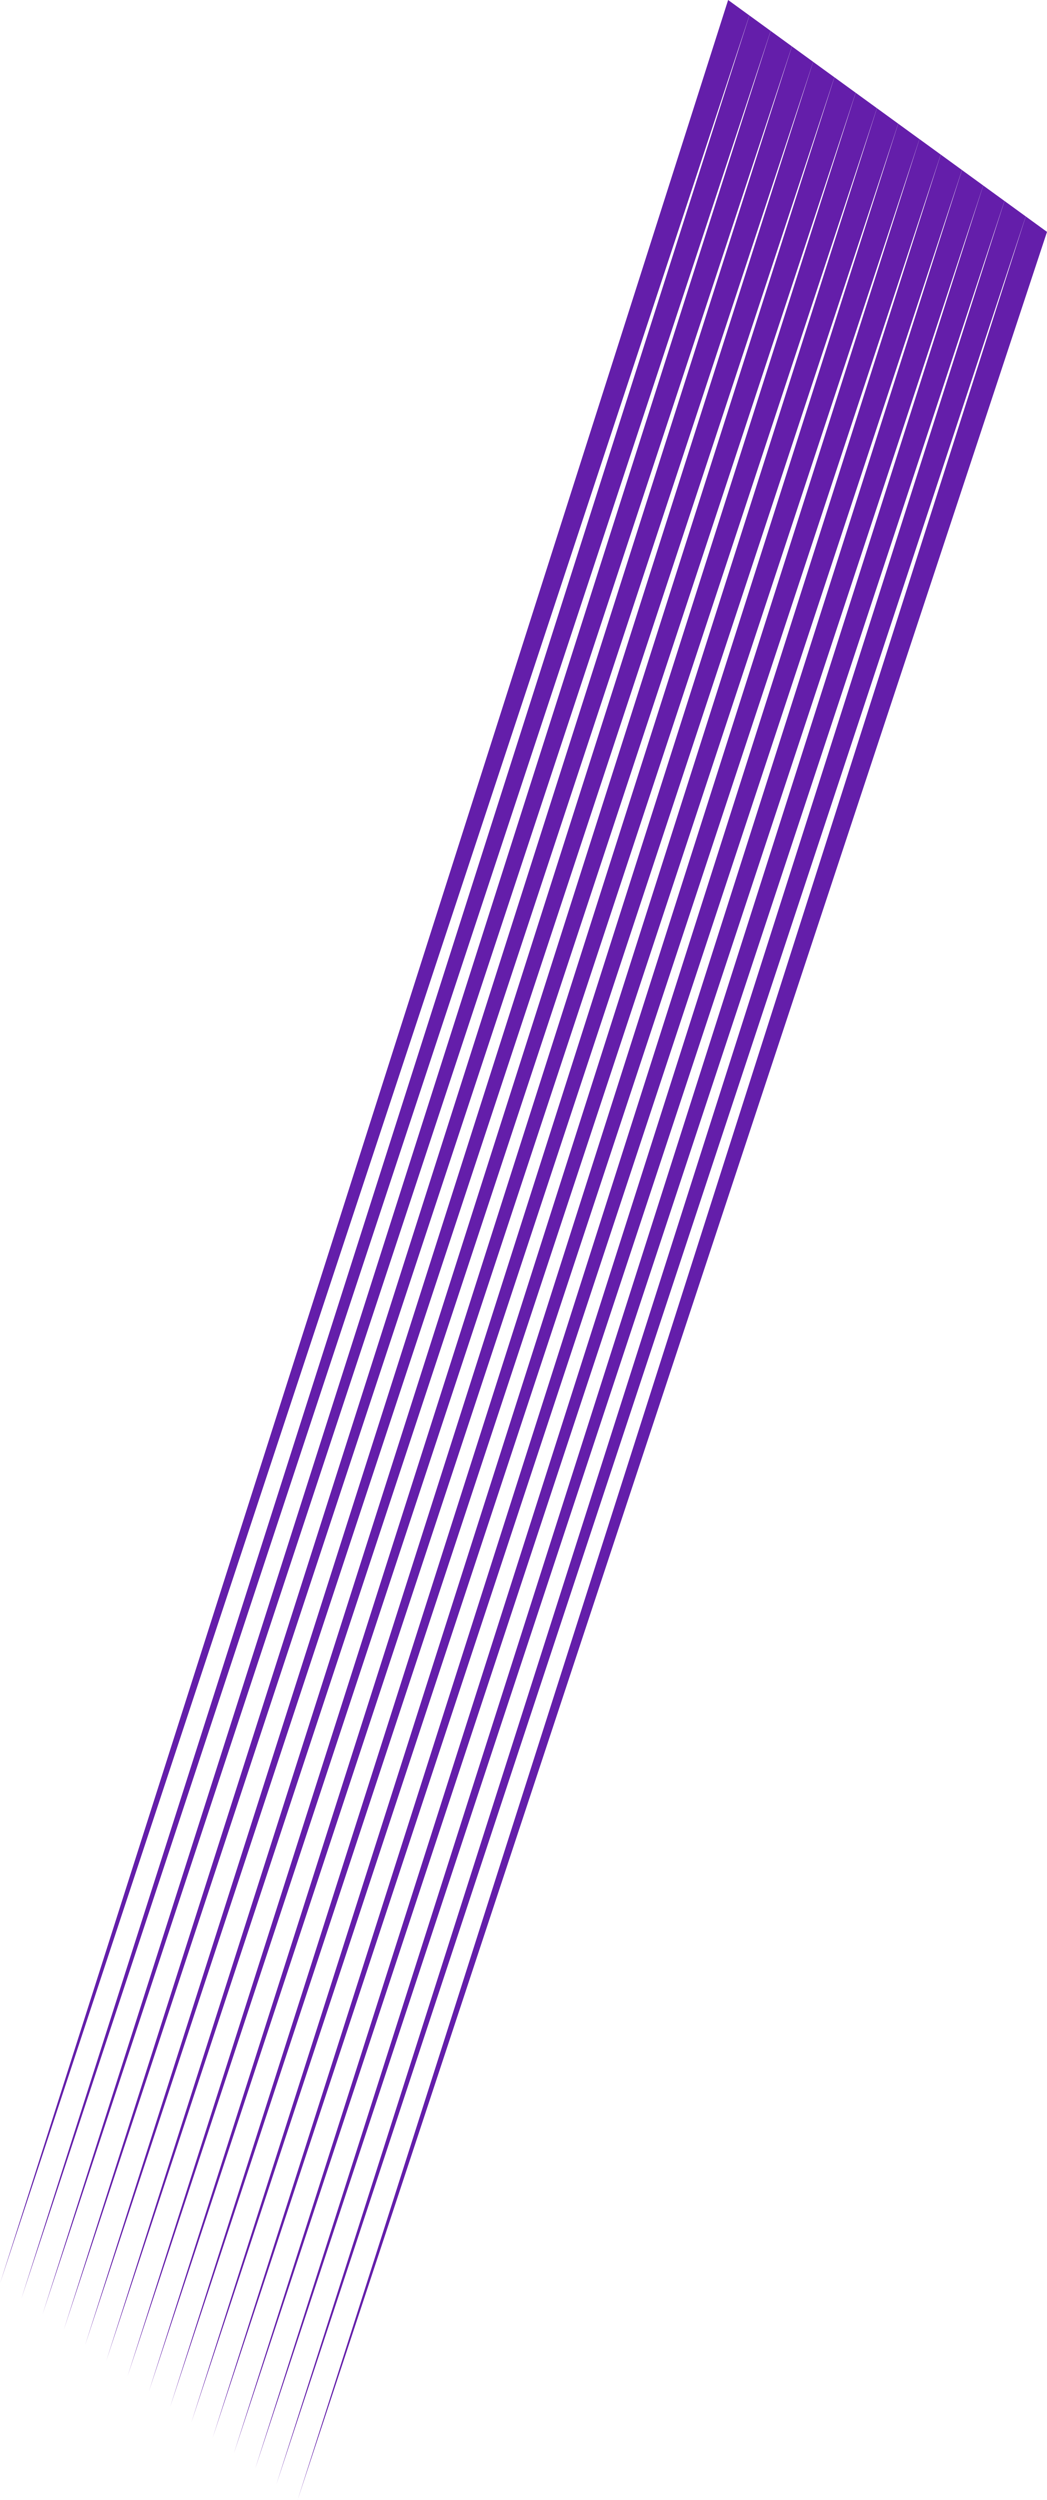
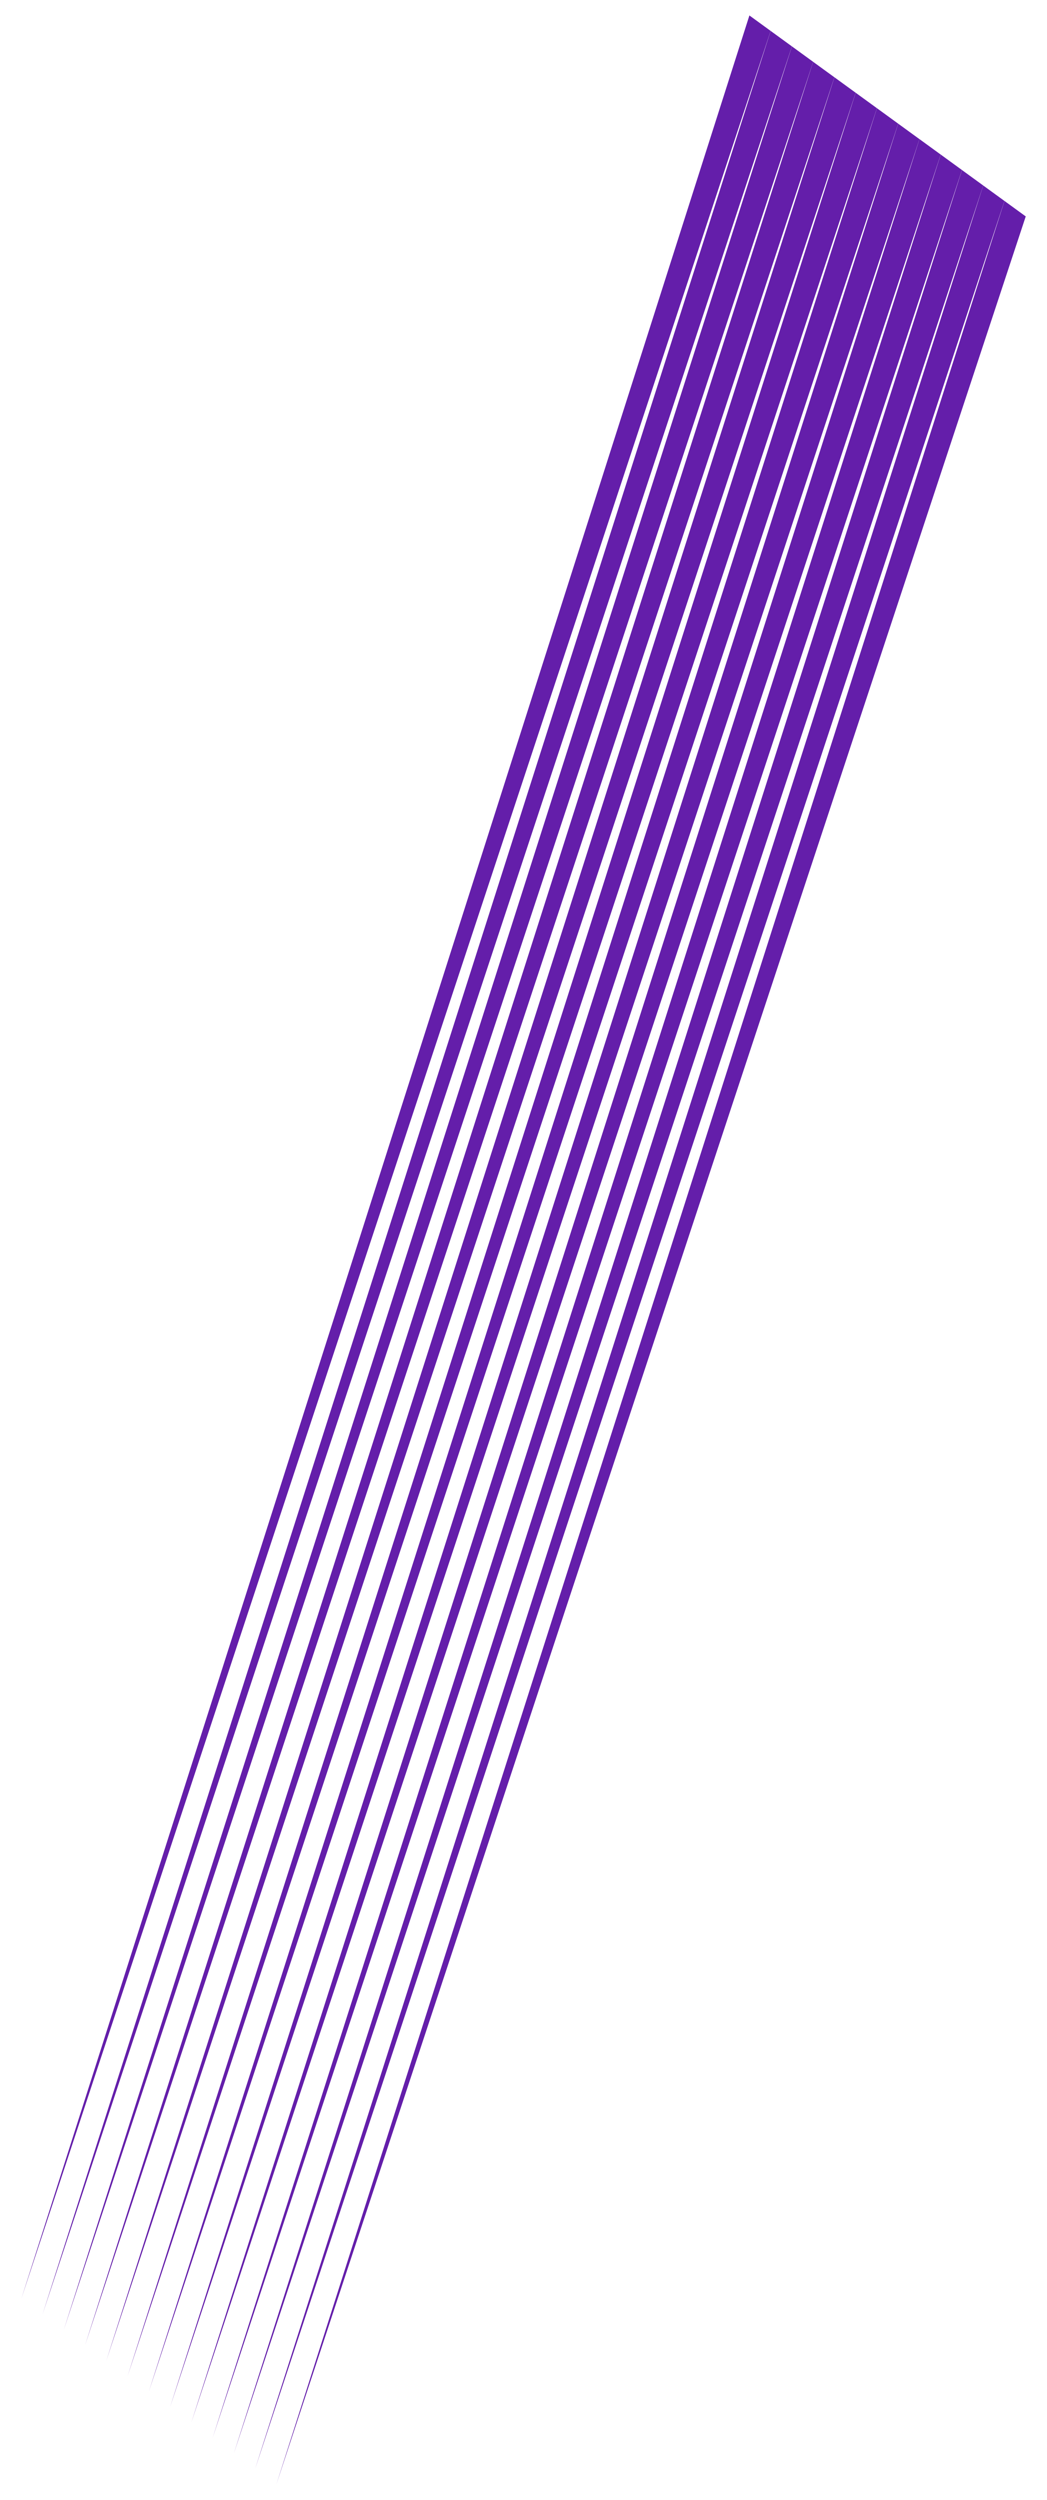
<svg xmlns="http://www.w3.org/2000/svg" width="245.389" height="585.383" viewBox="0 0 245.389 585.383">
  <g id="Group_2376" data-name="Group 2376" transform="translate(0)">
-     <path id="Path_4618" data-name="Path 4618" d="M2039.825,1937.536l85.328-267.353,85.329-267.353,2.491,1.81,2.491,1.81-87.82,265.543Z" transform="translate(-1970.075 -1352.153)" fill="#641eaa" />
    <path id="Path_4619" data-name="Path 4619" d="M2036.1,1934.829l85.328-267.353,85.329-267.353,2.49,1.81,2.492,1.81-87.82,265.543Z" transform="translate(-1971.332 -1353.067)" fill="#641eaa" />
    <path id="Path_4620" data-name="Path 4620" d="M2032.375,1932.123,2117.7,1664.77l85.329-267.353,2.491,1.81,2.491,1.81-87.82,265.543Z" transform="translate(-1972.589 -1353.98)" fill="#641eaa" />
    <path id="Path_4621" data-name="Path 4621" d="M2028.65,1929.417l85.329-267.353,85.329-267.353,2.491,1.81,2.491,1.81-87.82,265.543Z" transform="translate(-1973.846 -1354.894)" fill="#641eaa" />
    <path id="Path_4622" data-name="Path 4622" d="M2024.925,1926.711l85.329-267.353L2195.583,1392l2.491,1.81,2.491,1.81-87.82,265.543Z" transform="translate(-1975.104 -1355.807)" fill="#641eaa" />
    <path id="Path_4623" data-name="Path 4623" d="M2021.2,1924l85.329-267.353,85.328-267.353,2.491,1.81,2.491,1.81-87.82,265.543Z" transform="translate(-1976.361 -1356.721)" fill="#641eaa" />
    <path id="Path_4624" data-name="Path 4624" d="M2017.475,1921.3l85.329-267.353,85.329-267.353,2.491,1.81,2.491,1.81-87.82,265.543Z" transform="translate(-1977.618 -1357.634)" fill="#641eaa" />
    <path id="Path_4625" data-name="Path 4625" d="M2013.75,1918.592l85.328-267.353,85.329-267.353,2.491,1.81,2.492,1.81-87.82,265.543Z" transform="translate(-1978.875 -1358.548)" fill="#641eaa" />
    <path id="Path_4626" data-name="Path 4626" d="M2010.025,1915.886l85.329-267.353,85.329-267.353,2.491,1.81,2.491,1.81-87.82,265.543Z" transform="translate(-1980.133 -1359.461)" fill="#641eaa" />
    <path id="Path_4627" data-name="Path 4627" d="M2006.3,1913.179l85.328-267.353,85.329-267.353,2.491,1.81,2.491,1.81-87.82,265.543Z" transform="translate(-1981.39 -1360.374)" fill="#641eaa" />
    <path id="Path_4628" data-name="Path 4628" d="M2002.576,1910.473,2087.9,1643.12l85.328-267.353,2.492,1.81,2.491,1.81L2090.4,1644.93Z" transform="translate(-1982.647 -1361.288)" fill="#641eaa" />
    <path id="Path_4629" data-name="Path 4629" d="M1998.851,1907.767l85.329-267.353,85.329-267.353,2.491,1.81,2.491,1.81-87.82,265.543Z" transform="translate(-1983.904 -1362.201)" fill="#641eaa" />
    <path id="Path_4630" data-name="Path 4630" d="M1995.126,1905.061l85.329-267.353,85.328-267.353,2.491,1.81,2.491,1.81-87.82,265.544Z" transform="translate(-1985.162 -1363.115)" fill="#641eaa" />
    <path id="Path_4631" data-name="Path 4631" d="M1991.4,1902.354,2076.729,1635l85.329-267.353,2.491,1.81,2.491,1.81-87.82,265.543Z" transform="translate(-1986.419 -1364.028)" fill="#641eaa" />
-     <path id="Path_4632" data-name="Path 4632" d="M1987.676,1899.648,2073,1632.295l85.329-267.353,2.491,1.81,2.491,1.81L2075.5,1634.1Z" transform="translate(-1987.676 -1364.942)" fill="#641eaa" />
  </g>
</svg>